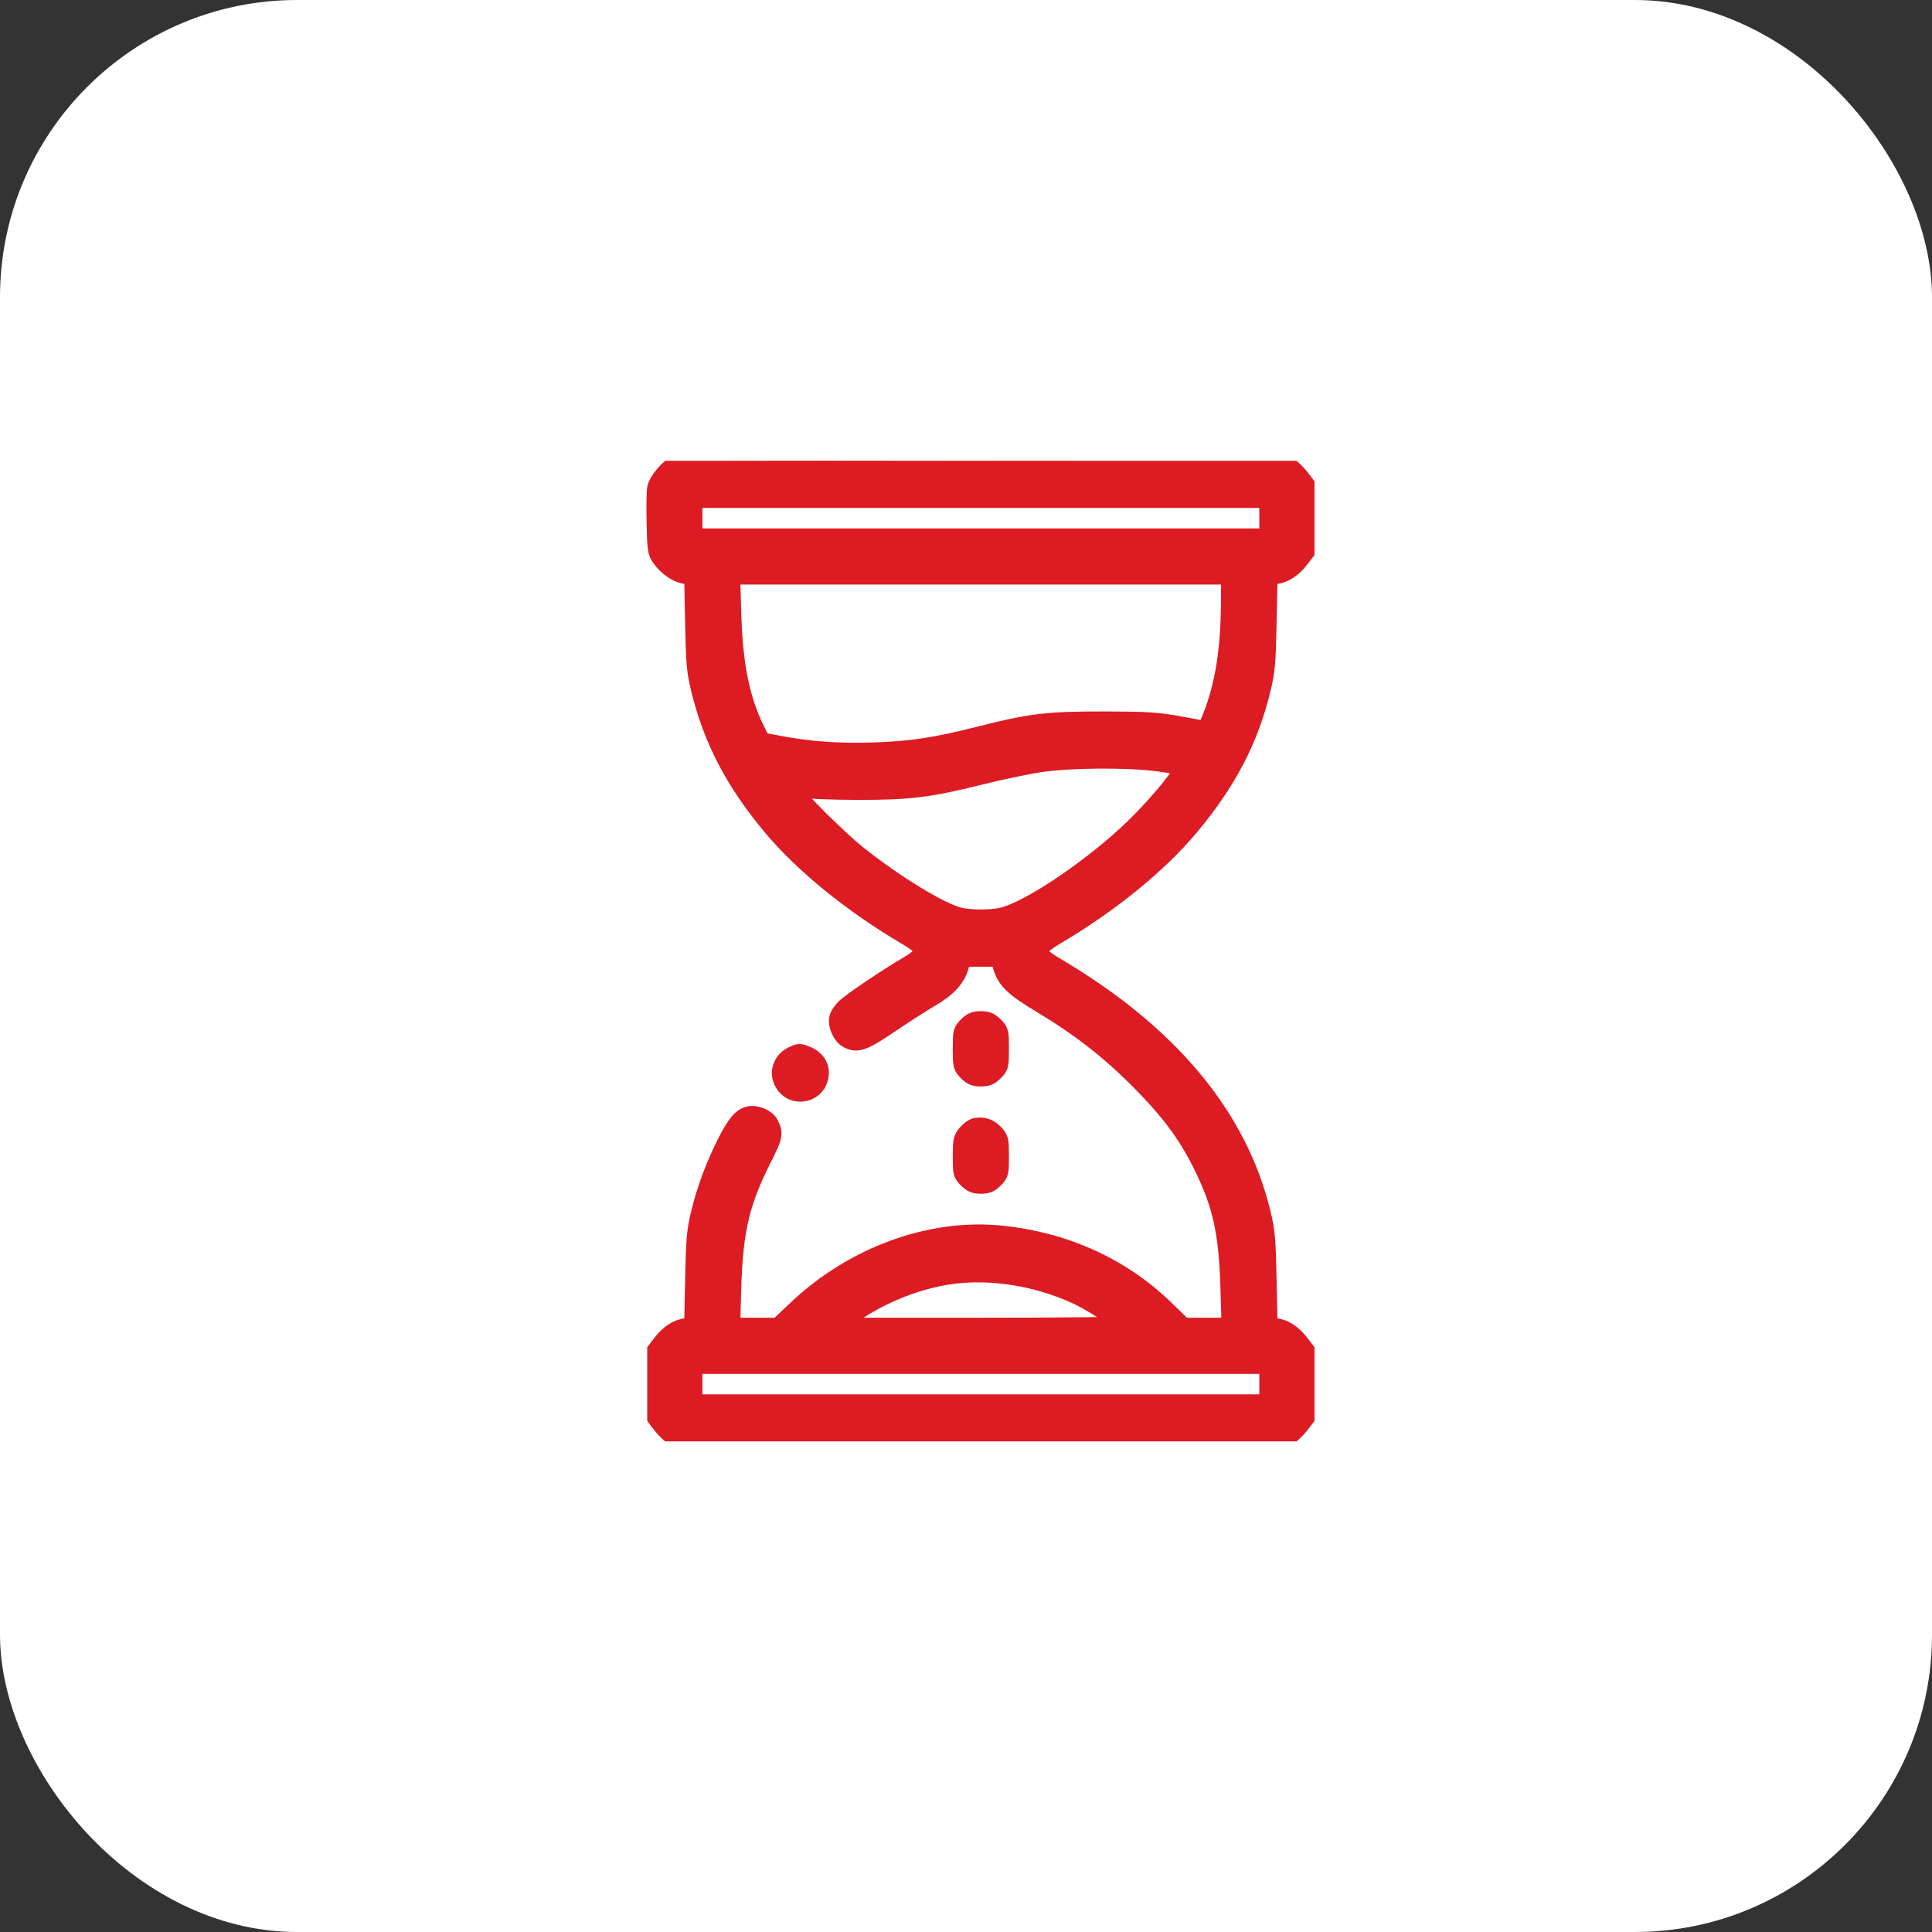
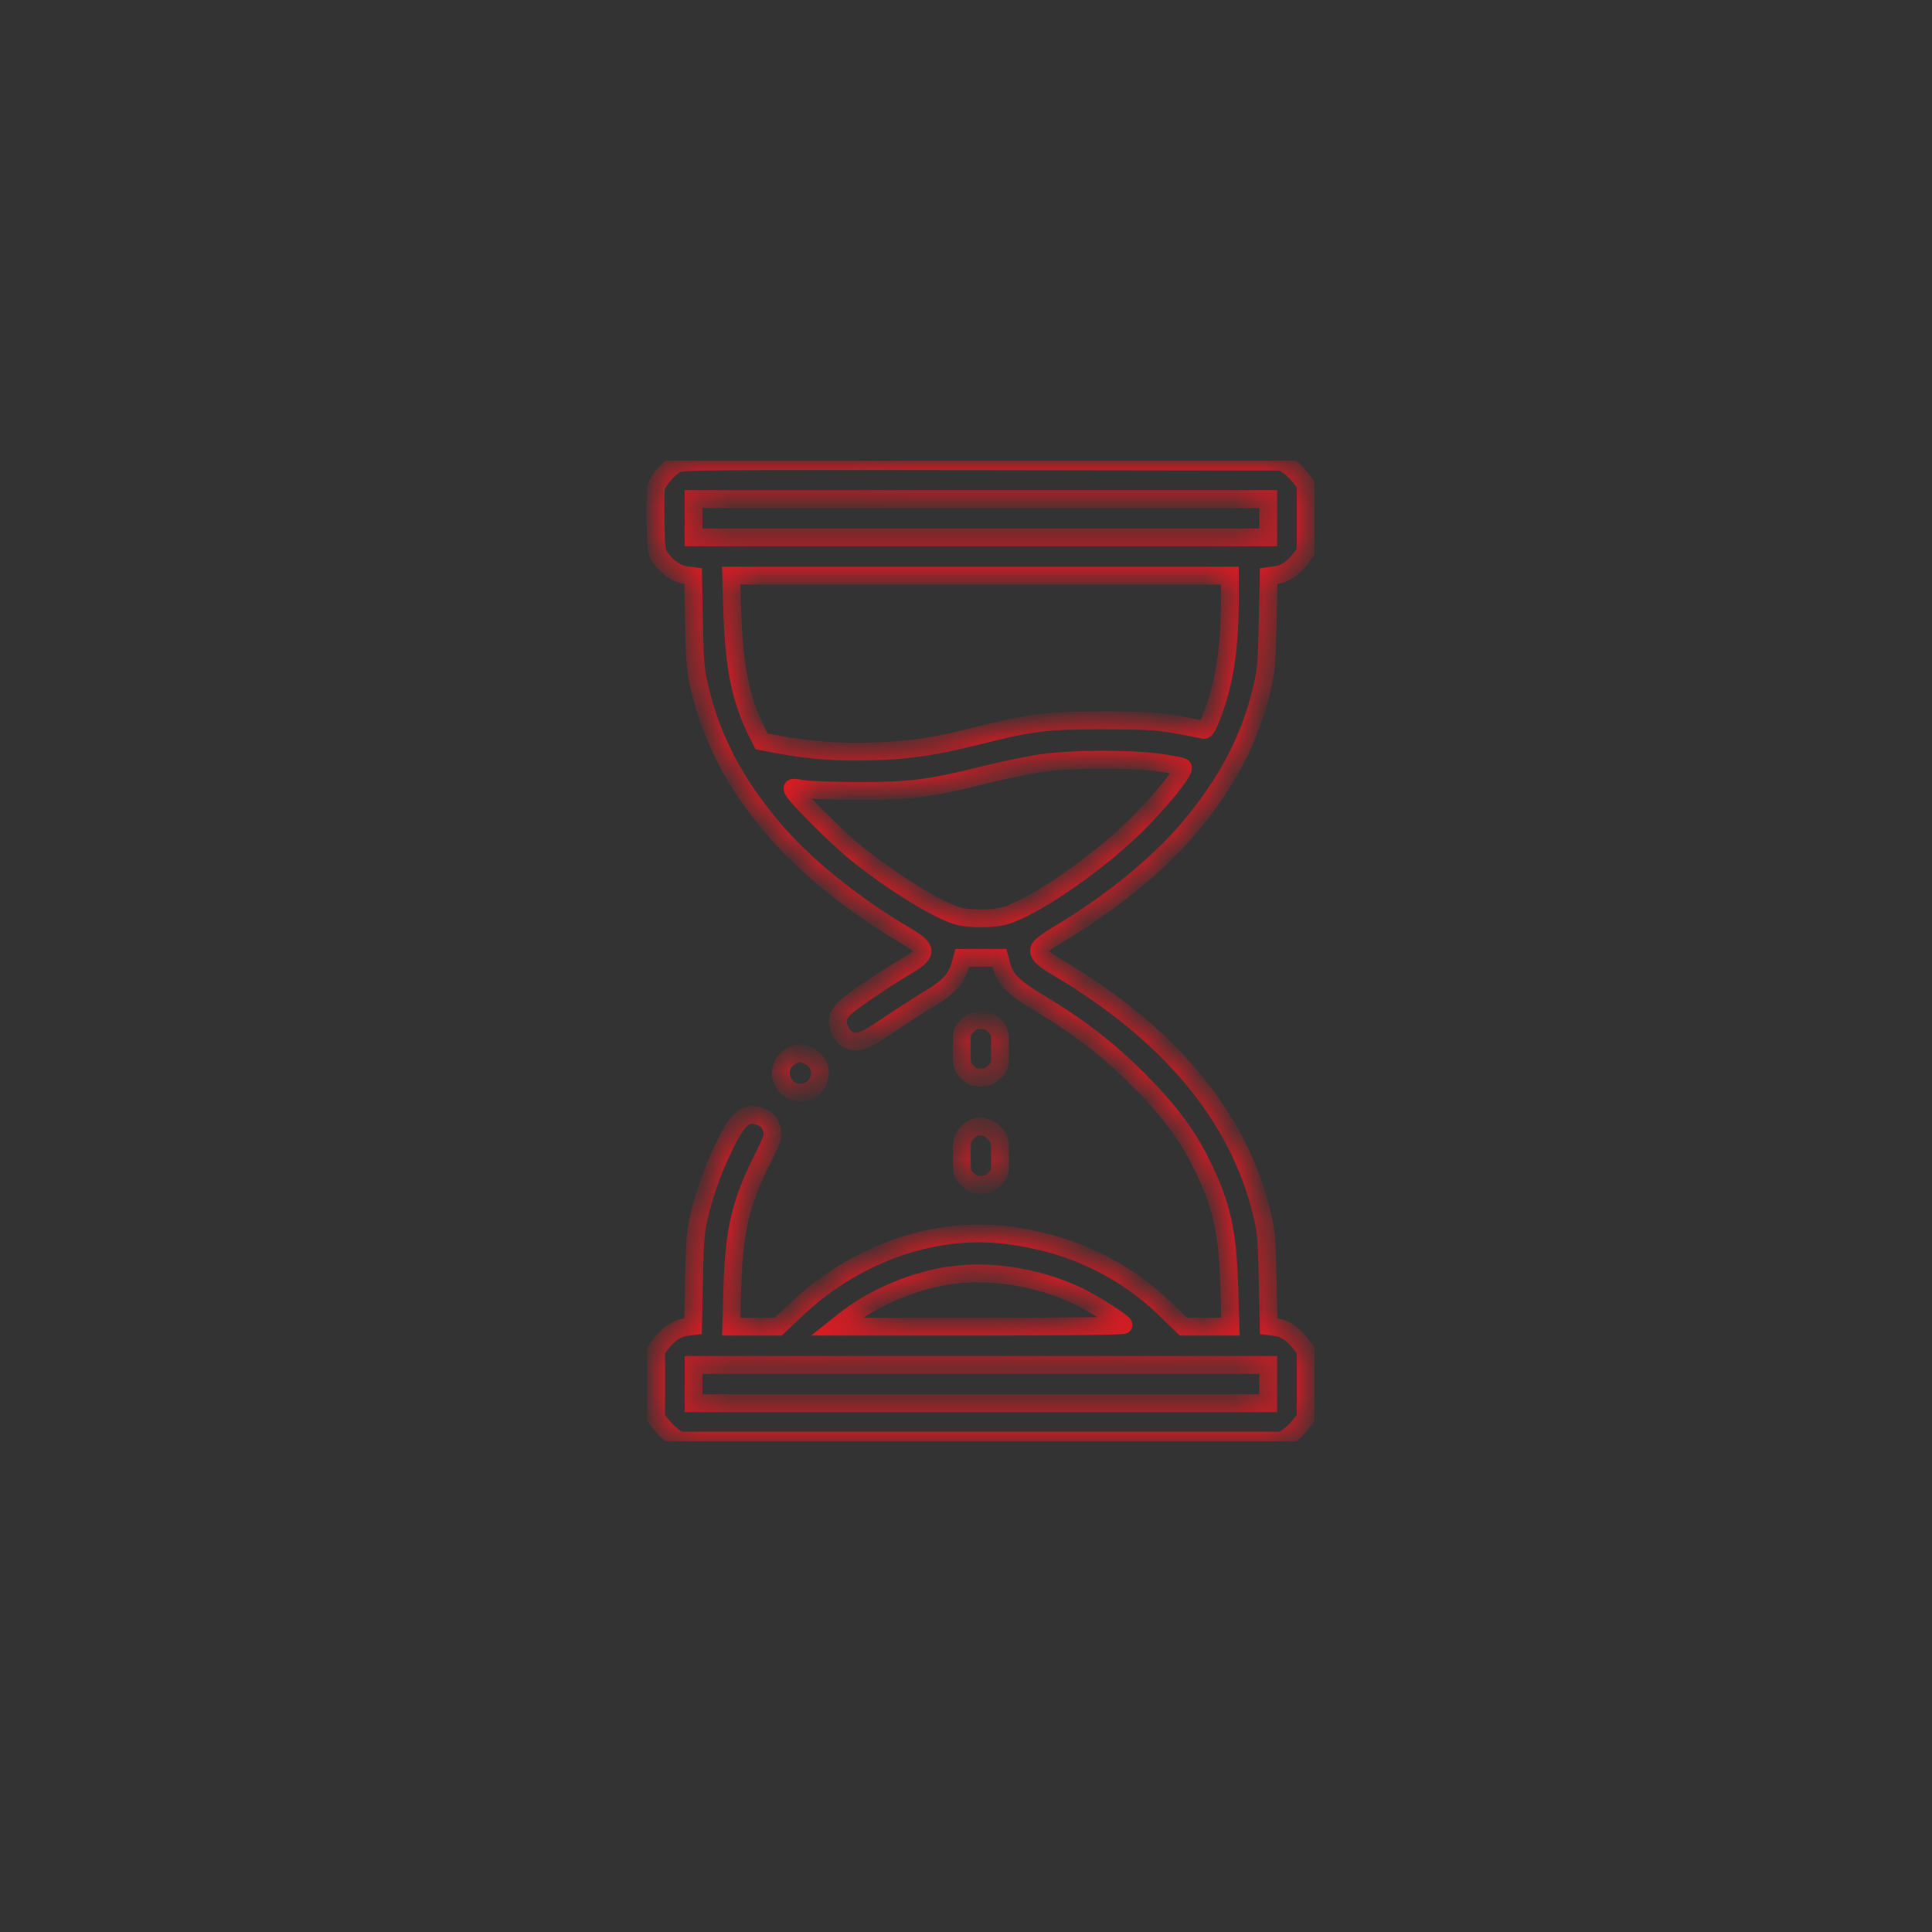
<svg xmlns="http://www.w3.org/2000/svg" width="65" height="65" viewBox="0 0 65 65" fill="none">
  <rect x="0" y="0" width="65" height="65" fill="#333333" stroke="none" />
-   <rect width="65" height="65" rx="10" fill="white" />
  <g clip-path="url(#clip0_163_2472)">
    <mask id="path-2-outside-1_163_2472" maskUnits="userSpaceOnUse" x="21.049" y="14.512" width="24" height="35" fill="black">
-       <rect fill="white" x="21.049" y="14.512" width="24" height="35" />
      <path fill-rule="evenodd" clip-rule="evenodd" d="M22.765 15.607C22.483 15.747 22.119 16.18 22.071 16.433C22.05 16.544 22.043 17.069 22.054 17.598C22.073 18.484 22.087 18.578 22.225 18.771C22.446 19.081 22.779 19.31 23.065 19.348L23.319 19.382L23.349 20.938C23.377 22.318 23.398 22.569 23.544 23.17C23.957 24.879 24.699 26.304 25.966 27.818C27.021 29.08 28.655 30.408 30.473 31.482C31.227 31.928 31.227 32.072 30.473 32.518C29.815 32.906 28.73 33.638 28.463 33.871C28.34 33.98 28.221 34.152 28.198 34.255C28.146 34.493 28.31 34.852 28.521 34.965C28.839 35.135 29.044 35.062 29.928 34.464C30.395 34.149 31.018 33.748 31.314 33.574C31.898 33.23 32.188 32.91 32.304 32.483L32.373 32.225H33H33.626L33.696 32.483C33.825 32.959 34.092 33.222 34.992 33.762C36.313 34.555 37.31 35.328 38.319 36.343C39.349 37.38 39.927 38.155 40.438 39.187C41.099 40.521 41.304 41.444 41.36 43.328L41.399 44.633H40.605H39.812L39.194 44.034C37.733 42.62 35.851 41.763 33.712 41.536C31.322 41.284 28.721 42.229 26.797 44.05L26.181 44.633H25.392H24.602L24.639 43.328C24.695 41.407 24.919 40.446 25.651 38.996C26.04 38.224 26.057 38.146 25.897 37.82C25.799 37.62 25.454 37.47 25.207 37.519C24.949 37.571 24.742 37.819 24.415 38.471C24.034 39.229 23.727 40.058 23.544 40.829C23.401 41.425 23.378 41.695 23.35 43.062L23.318 44.618L23.07 44.651C22.776 44.69 22.495 44.877 22.252 45.196L22.075 45.428V46.566V47.704L22.252 47.937C22.35 48.064 22.524 48.236 22.639 48.318L22.849 48.468H33H43.151L43.361 48.318C43.476 48.236 43.65 48.064 43.748 47.937L43.925 47.704V46.566V45.428L43.748 45.196C43.505 44.877 43.224 44.69 42.93 44.651L42.682 44.618L42.65 43.062C42.622 41.69 42.599 41.427 42.455 40.83C41.67 37.561 39.343 34.77 35.527 32.517C35.013 32.214 34.892 32.069 34.993 31.88C35.029 31.814 35.269 31.635 35.527 31.482C37.345 30.408 38.978 29.08 40.034 27.818C41.302 26.302 42.046 24.874 42.455 23.17C42.599 22.573 42.622 22.31 42.65 20.938L42.682 19.382L42.93 19.349C43.224 19.309 43.505 19.122 43.748 18.804L43.925 18.572V17.433V16.296L43.748 16.063C43.65 15.936 43.476 15.764 43.361 15.682L43.151 15.532L33.064 15.517C23.849 15.504 22.959 15.511 22.765 15.607ZM23.332 17.433V18.078H33H42.668V17.433V16.789H33H23.332V17.433ZM24.64 20.672C24.694 22.41 24.927 23.547 25.444 24.588L25.62 24.942L26.2 25.051C27.246 25.247 28.208 25.316 29.389 25.279C30.662 25.238 31.485 25.112 33.01 24.725C34.671 24.303 35.248 24.234 37.125 24.236C38.518 24.238 38.892 24.26 39.58 24.379C40.026 24.456 40.433 24.536 40.484 24.555C40.551 24.581 40.627 24.46 40.759 24.122C41.191 23.016 41.376 21.831 41.378 20.157L41.379 19.367H32.99H24.601L24.64 20.672ZM34.966 25.685C34.54 25.75 33.662 25.935 33.013 26.096C31.251 26.534 30.59 26.616 28.843 26.611C28.027 26.609 27.195 26.578 26.993 26.543C26.64 26.48 26.628 26.482 26.692 26.602C26.828 26.855 28.218 28.234 28.843 28.734C30.088 29.732 31.665 30.693 32.291 30.835C32.663 30.92 33.337 30.92 33.709 30.835C34.621 30.628 36.782 29.169 38.162 27.829C38.998 27.017 39.893 25.912 39.794 25.813C39.762 25.781 39.393 25.709 38.974 25.654C37.914 25.515 35.974 25.53 34.966 25.685ZM32.544 34.509C32.363 34.689 32.355 34.721 32.355 35.287C32.355 35.853 32.363 35.885 32.544 36.065C32.692 36.213 32.79 36.254 33 36.254C33.21 36.254 33.308 36.213 33.456 36.065C33.637 35.885 33.645 35.853 33.645 35.287C33.645 34.721 33.637 34.689 33.456 34.509C33.308 34.361 33.21 34.32 33 34.32C32.79 34.32 32.692 34.361 32.544 34.509ZM26.64 35.52C26.351 35.663 26.201 35.997 26.297 36.288C26.543 37.031 27.586 36.861 27.586 36.078C27.586 35.835 27.423 35.615 27.161 35.506C26.896 35.395 26.892 35.395 26.64 35.52ZM32.825 37.912C32.746 37.926 32.609 38.025 32.519 38.132C32.37 38.308 32.355 38.38 32.355 38.906C32.355 39.462 32.364 39.495 32.544 39.675C32.692 39.822 32.79 39.863 33 39.863C33.21 39.863 33.308 39.822 33.456 39.675C33.637 39.494 33.645 39.462 33.645 38.902C33.645 38.354 33.634 38.307 33.467 38.13C33.285 37.937 33.077 37.866 32.825 37.912ZM32.047 42.897C30.784 43.061 29.383 43.651 28.397 44.435L28.148 44.633H32.995C36.071 44.633 37.828 44.61 37.803 44.571C37.726 44.445 36.676 43.787 36.215 43.576C34.901 42.972 33.378 42.724 32.047 42.897ZM23.332 46.566V47.211H33H42.668V46.566V45.922H33H23.332V46.566Z" />
    </mask>
-     <path fill-rule="evenodd" clip-rule="evenodd" d="M22.765 15.607C22.483 15.747 22.119 16.18 22.071 16.433C22.05 16.544 22.043 17.069 22.054 17.598C22.073 18.484 22.087 18.578 22.225 18.771C22.446 19.081 22.779 19.31 23.065 19.348L23.319 19.382L23.349 20.938C23.377 22.318 23.398 22.569 23.544 23.17C23.957 24.879 24.699 26.304 25.966 27.818C27.021 29.08 28.655 30.408 30.473 31.482C31.227 31.928 31.227 32.072 30.473 32.518C29.815 32.906 28.73 33.638 28.463 33.871C28.34 33.98 28.221 34.152 28.198 34.255C28.146 34.493 28.31 34.852 28.521 34.965C28.839 35.135 29.044 35.062 29.928 34.464C30.395 34.149 31.018 33.748 31.314 33.574C31.898 33.23 32.188 32.91 32.304 32.483L32.373 32.225H33H33.626L33.696 32.483C33.825 32.959 34.092 33.222 34.992 33.762C36.313 34.555 37.31 35.328 38.319 36.343C39.349 37.38 39.927 38.155 40.438 39.187C41.099 40.521 41.304 41.444 41.36 43.328L41.399 44.633H40.605H39.812L39.194 44.034C37.733 42.62 35.851 41.763 33.712 41.536C31.322 41.284 28.721 42.229 26.797 44.05L26.181 44.633H25.392H24.602L24.639 43.328C24.695 41.407 24.919 40.446 25.651 38.996C26.04 38.224 26.057 38.146 25.897 37.82C25.799 37.62 25.454 37.47 25.207 37.519C24.949 37.571 24.742 37.819 24.415 38.471C24.034 39.229 23.727 40.058 23.544 40.829C23.401 41.425 23.378 41.695 23.35 43.062L23.318 44.618L23.07 44.651C22.776 44.69 22.495 44.877 22.252 45.196L22.075 45.428V46.566V47.704L22.252 47.937C22.35 48.064 22.524 48.236 22.639 48.318L22.849 48.468H33H43.151L43.361 48.318C43.476 48.236 43.65 48.064 43.748 47.937L43.925 47.704V46.566V45.428L43.748 45.196C43.505 44.877 43.224 44.69 42.93 44.651L42.682 44.618L42.65 43.062C42.622 41.69 42.599 41.427 42.455 40.83C41.67 37.561 39.343 34.77 35.527 32.517C35.013 32.214 34.892 32.069 34.993 31.88C35.029 31.814 35.269 31.635 35.527 31.482C37.345 30.408 38.978 29.08 40.034 27.818C41.302 26.302 42.046 24.874 42.455 23.17C42.599 22.573 42.622 22.31 42.65 20.938L42.682 19.382L42.93 19.349C43.224 19.309 43.505 19.122 43.748 18.804L43.925 18.572V17.433V16.296L43.748 16.063C43.65 15.936 43.476 15.764 43.361 15.682L43.151 15.532L33.064 15.517C23.849 15.504 22.959 15.511 22.765 15.607ZM23.332 17.433V18.078H33H42.668V17.433V16.789H33H23.332V17.433ZM24.64 20.672C24.694 22.41 24.927 23.547 25.444 24.588L25.62 24.942L26.2 25.051C27.246 25.247 28.208 25.316 29.389 25.279C30.662 25.238 31.485 25.112 33.01 24.725C34.671 24.303 35.248 24.234 37.125 24.236C38.518 24.238 38.892 24.26 39.58 24.379C40.026 24.456 40.433 24.536 40.484 24.555C40.551 24.581 40.627 24.46 40.759 24.122C41.191 23.016 41.376 21.831 41.378 20.157L41.379 19.367H32.99H24.601L24.64 20.672ZM34.966 25.685C34.54 25.75 33.662 25.935 33.013 26.096C31.251 26.534 30.59 26.616 28.843 26.611C28.027 26.609 27.195 26.578 26.993 26.543C26.64 26.48 26.628 26.482 26.692 26.602C26.828 26.855 28.218 28.234 28.843 28.734C30.088 29.732 31.665 30.693 32.291 30.835C32.663 30.92 33.337 30.92 33.709 30.835C34.621 30.628 36.782 29.169 38.162 27.829C38.998 27.017 39.893 25.912 39.794 25.813C39.762 25.781 39.393 25.709 38.974 25.654C37.914 25.515 35.974 25.53 34.966 25.685ZM32.544 34.509C32.363 34.689 32.355 34.721 32.355 35.287C32.355 35.853 32.363 35.885 32.544 36.065C32.692 36.213 32.79 36.254 33 36.254C33.21 36.254 33.308 36.213 33.456 36.065C33.637 35.885 33.645 35.853 33.645 35.287C33.645 34.721 33.637 34.689 33.456 34.509C33.308 34.361 33.21 34.32 33 34.32C32.79 34.32 32.692 34.361 32.544 34.509ZM26.64 35.52C26.351 35.663 26.201 35.997 26.297 36.288C26.543 37.031 27.586 36.861 27.586 36.078C27.586 35.835 27.423 35.615 27.161 35.506C26.896 35.395 26.892 35.395 26.64 35.52ZM32.825 37.912C32.746 37.926 32.609 38.025 32.519 38.132C32.37 38.308 32.355 38.38 32.355 38.906C32.355 39.462 32.364 39.495 32.544 39.675C32.692 39.822 32.79 39.863 33 39.863C33.21 39.863 33.308 39.822 33.456 39.675C33.637 39.494 33.645 39.462 33.645 38.902C33.645 38.354 33.634 38.307 33.467 38.13C33.285 37.937 33.077 37.866 32.825 37.912ZM32.047 42.897C30.784 43.061 29.383 43.651 28.397 44.435L28.148 44.633H32.995C36.071 44.633 37.828 44.61 37.803 44.571C37.726 44.445 36.676 43.787 36.215 43.576C34.901 42.972 33.378 42.724 32.047 42.897ZM23.332 46.566V47.211H33H42.668V46.566V45.922H33H23.332V46.566Z" fill="#DC1B23" />
    <path fill-rule="evenodd" clip-rule="evenodd" d="M22.765 15.607C22.483 15.747 22.119 16.18 22.071 16.433C22.05 16.544 22.043 17.069 22.054 17.598C22.073 18.484 22.087 18.578 22.225 18.771C22.446 19.081 22.779 19.31 23.065 19.348L23.319 19.382L23.349 20.938C23.377 22.318 23.398 22.569 23.544 23.17C23.957 24.879 24.699 26.304 25.966 27.818C27.021 29.08 28.655 30.408 30.473 31.482C31.227 31.928 31.227 32.072 30.473 32.518C29.815 32.906 28.73 33.638 28.463 33.871C28.34 33.98 28.221 34.152 28.198 34.255C28.146 34.493 28.31 34.852 28.521 34.965C28.839 35.135 29.044 35.062 29.928 34.464C30.395 34.149 31.018 33.748 31.314 33.574C31.898 33.23 32.188 32.91 32.304 32.483L32.373 32.225H33H33.626L33.696 32.483C33.825 32.959 34.092 33.222 34.992 33.762C36.313 34.555 37.31 35.328 38.319 36.343C39.349 37.38 39.927 38.155 40.438 39.187C41.099 40.521 41.304 41.444 41.36 43.328L41.399 44.633H40.605H39.812L39.194 44.034C37.733 42.62 35.851 41.763 33.712 41.536C31.322 41.284 28.721 42.229 26.797 44.05L26.181 44.633H25.392H24.602L24.639 43.328C24.695 41.407 24.919 40.446 25.651 38.996C26.04 38.224 26.057 38.146 25.897 37.82C25.799 37.62 25.454 37.47 25.207 37.519C24.949 37.571 24.742 37.819 24.415 38.471C24.034 39.229 23.727 40.058 23.544 40.829C23.401 41.425 23.378 41.695 23.35 43.062L23.318 44.618L23.07 44.651C22.776 44.69 22.495 44.877 22.252 45.196L22.075 45.428V46.566V47.704L22.252 47.937C22.35 48.064 22.524 48.236 22.639 48.318L22.849 48.468H33H43.151L43.361 48.318C43.476 48.236 43.65 48.064 43.748 47.937L43.925 47.704V46.566V45.428L43.748 45.196C43.505 44.877 43.224 44.69 42.93 44.651L42.682 44.618L42.65 43.062C42.622 41.69 42.599 41.427 42.455 40.83C41.67 37.561 39.343 34.77 35.527 32.517C35.013 32.214 34.892 32.069 34.993 31.88C35.029 31.814 35.269 31.635 35.527 31.482C37.345 30.408 38.978 29.08 40.034 27.818C41.302 26.302 42.046 24.874 42.455 23.17C42.599 22.573 42.622 22.31 42.65 20.938L42.682 19.382L42.93 19.349C43.224 19.309 43.505 19.122 43.748 18.804L43.925 18.572V17.433V16.296L43.748 16.063C43.65 15.936 43.476 15.764 43.361 15.682L43.151 15.532L33.064 15.517C23.849 15.504 22.959 15.511 22.765 15.607ZM23.332 17.433V18.078H33H42.668V17.433V16.789H33H23.332V17.433ZM24.64 20.672C24.694 22.41 24.927 23.547 25.444 24.588L25.62 24.942L26.2 25.051C27.246 25.247 28.208 25.316 29.389 25.279C30.662 25.238 31.485 25.112 33.01 24.725C34.671 24.303 35.248 24.234 37.125 24.236C38.518 24.238 38.892 24.26 39.58 24.379C40.026 24.456 40.433 24.536 40.484 24.555C40.551 24.581 40.627 24.46 40.759 24.122C41.191 23.016 41.376 21.831 41.378 20.157L41.379 19.367H32.99H24.601L24.64 20.672ZM34.966 25.685C34.54 25.75 33.662 25.935 33.013 26.096C31.251 26.534 30.59 26.616 28.843 26.611C28.027 26.609 27.195 26.578 26.993 26.543C26.64 26.48 26.628 26.482 26.692 26.602C26.828 26.855 28.218 28.234 28.843 28.734C30.088 29.732 31.665 30.693 32.291 30.835C32.663 30.92 33.337 30.92 33.709 30.835C34.621 30.628 36.782 29.169 38.162 27.829C38.998 27.017 39.893 25.912 39.794 25.813C39.762 25.781 39.393 25.709 38.974 25.654C37.914 25.515 35.974 25.53 34.966 25.685ZM32.544 34.509C32.363 34.689 32.355 34.721 32.355 35.287C32.355 35.853 32.363 35.885 32.544 36.065C32.692 36.213 32.79 36.254 33 36.254C33.21 36.254 33.308 36.213 33.456 36.065C33.637 35.885 33.645 35.853 33.645 35.287C33.645 34.721 33.637 34.689 33.456 34.509C33.308 34.361 33.21 34.32 33 34.32C32.79 34.32 32.692 34.361 32.544 34.509ZM26.64 35.52C26.351 35.663 26.201 35.997 26.297 36.288C26.543 37.031 27.586 36.861 27.586 36.078C27.586 35.835 27.423 35.615 27.161 35.506C26.896 35.395 26.892 35.395 26.64 35.52ZM32.825 37.912C32.746 37.926 32.609 38.025 32.519 38.132C32.37 38.308 32.355 38.38 32.355 38.906C32.355 39.462 32.364 39.495 32.544 39.675C32.692 39.822 32.79 39.863 33 39.863C33.21 39.863 33.308 39.822 33.456 39.675C33.637 39.494 33.645 39.462 33.645 38.902C33.645 38.354 33.634 38.307 33.467 38.13C33.285 37.937 33.077 37.866 32.825 37.912ZM32.047 42.897C30.784 43.061 29.383 43.651 28.397 44.435L28.148 44.633H32.995C36.071 44.633 37.828 44.61 37.803 44.571C37.726 44.445 36.676 43.787 36.215 43.576C34.901 42.972 33.378 42.724 32.047 42.897ZM23.332 46.566V47.211H33H42.668V46.566V45.922H33H23.332V46.566Z" stroke="#DC1B23" stroke-width="0.6" mask="url(#path-2-outside-1_163_2472)" />
  </g>
  <defs>
    <clipPath id="clip0_163_2472">
      <rect width="33" height="33" fill="white" transform="translate(16.5 15.5)" />
    </clipPath>
  </defs>
</svg>